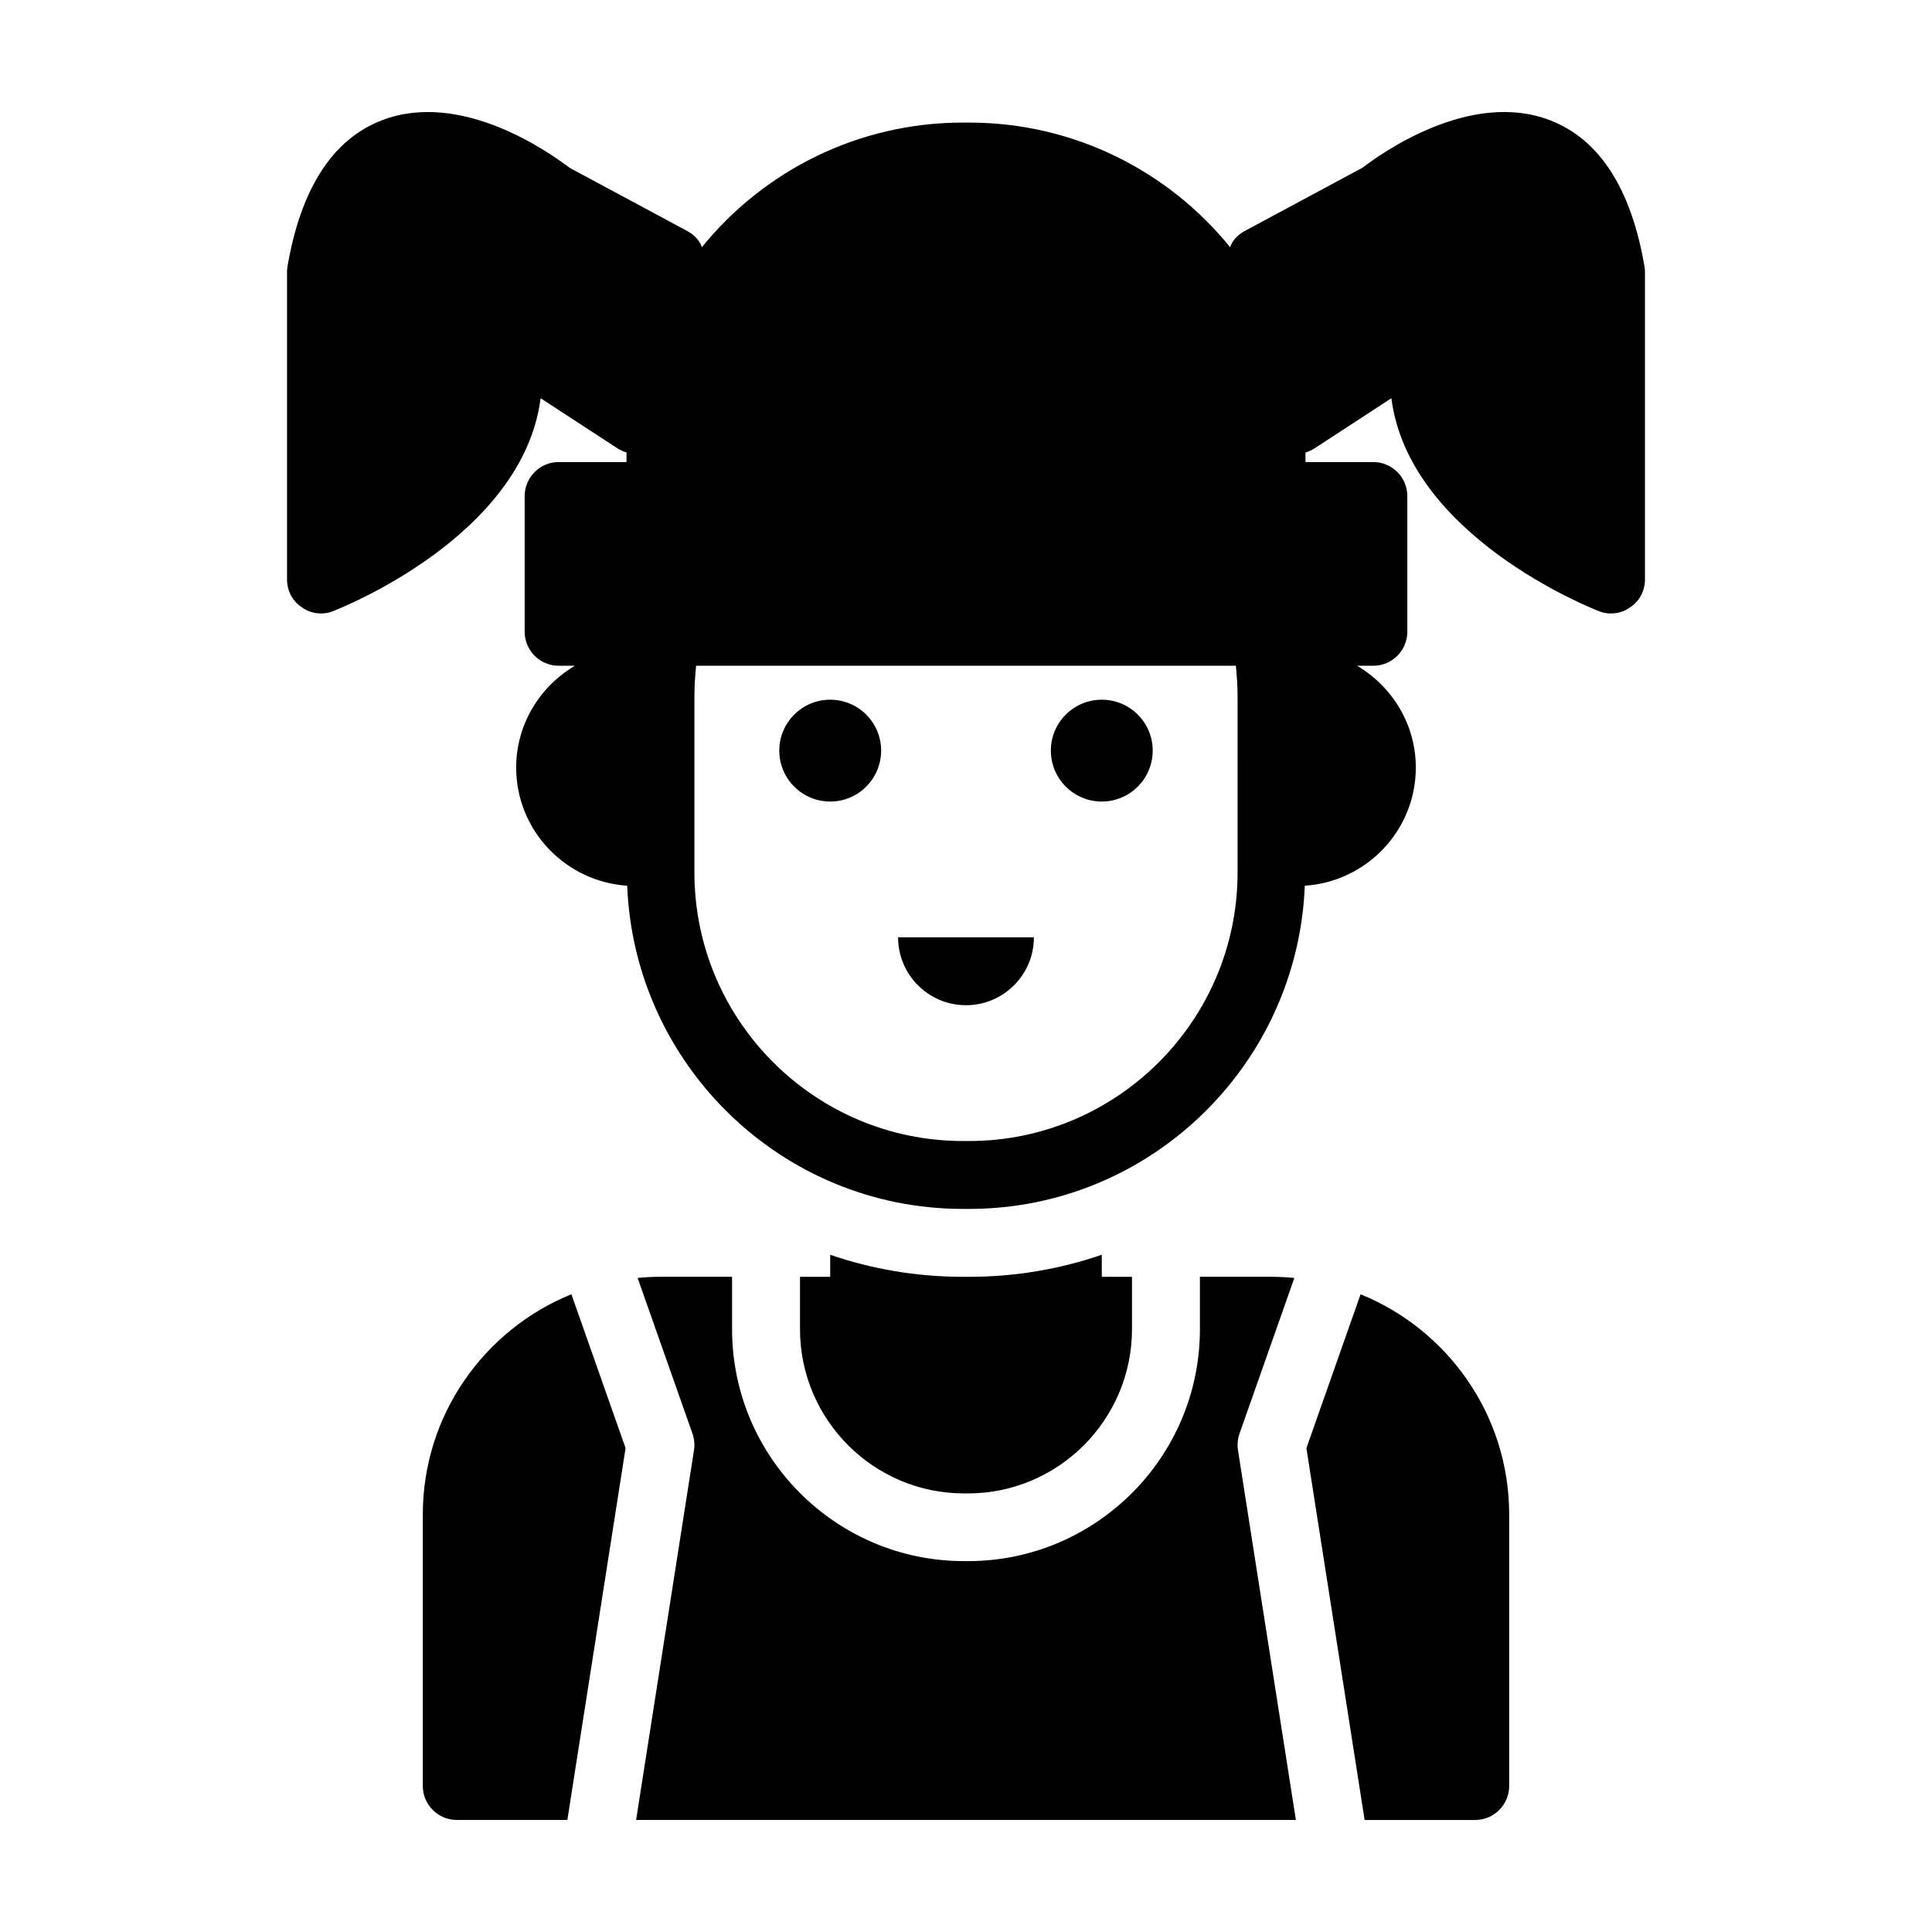
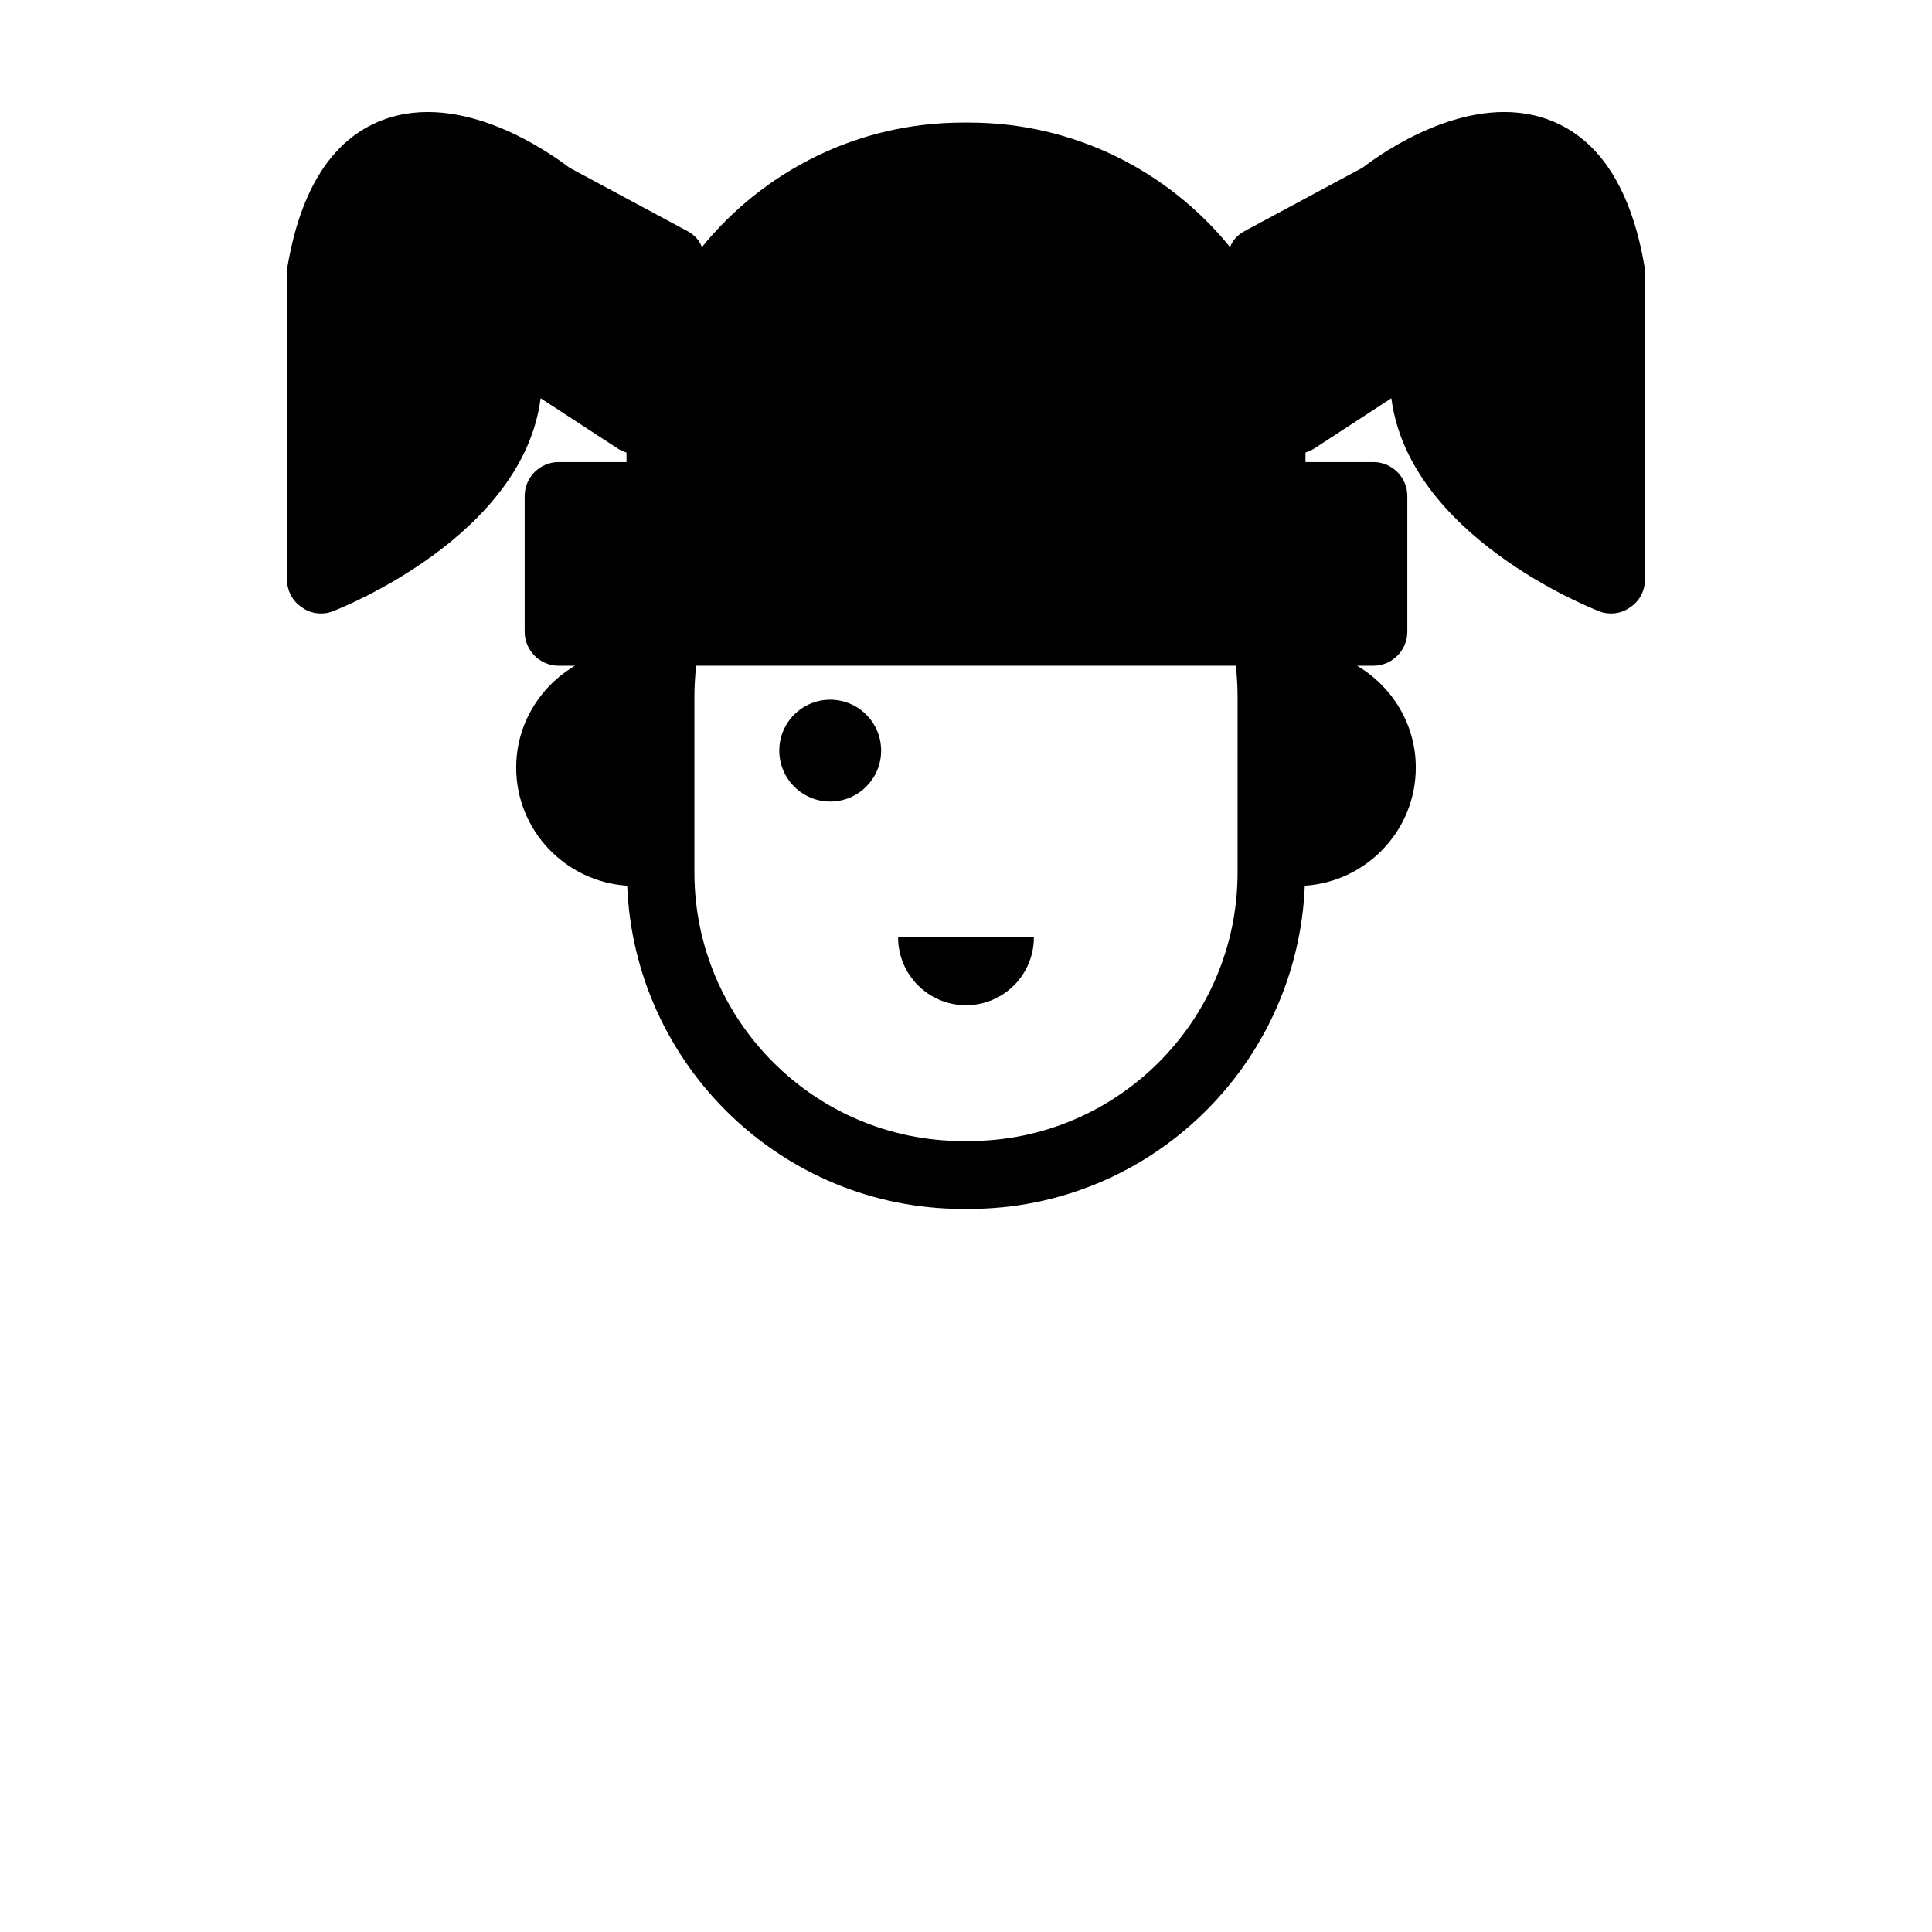
<svg xmlns="http://www.w3.org/2000/svg" fill="#000000" width="800px" height="800px" version="1.1" viewBox="144 144 512 512">
  <g>
-     <path d="m400.81 482.37h-1.621c-12.324 0-24.199-2.07-35.176-5.848v5.848h-8.008v13.855c0 24.02 19.523 43.543 43.453 43.543h1.078c23.93 0 43.453-19.523 43.453-43.543v-13.855h-8.004v-5.848c-10.977 3.777-22.852 5.848-35.176 5.848z" />
-     <path d="m472.48 523.93 14.535-41.258c-1.992-0.191-4.008-0.309-6.047-0.309h-18.977v13.887c0 33.891-27.57 61.461-61.465 61.461h-1.055c-33.895 0-61.465-27.57-61.465-61.461v-13.887h-18.98c-2.043 0-4.055 0.117-6.047 0.305l14.535 41.258c0.492 1.402 0.633 2.906 0.402 4.379l-15.344 98h174.85l-15.344-98c-0.23-1.469-0.09-2.977 0.402-4.375z" />
-     <path d="m256.05 545.34v71.973c0 4.949 4.047 8.996 8.996 8.996h29.309l15.43-98.547-14.359-40.77c-23.059 9.363-39.375 31.969-39.375 58.348z" />
-     <path d="m504.57 487-14.359 40.77 15.43 98.547 29.309-0.004c4.949 0 8.996-4.047 8.996-8.996v-71.973c0-26.379-16.316-48.984-39.375-58.344z" />
    <path d="m377.51 342.92c0 7.453-6.043 13.496-13.496 13.496s-13.496-6.043-13.496-13.496 6.043-13.492 13.496-13.492 13.496 6.039 13.496 13.492" />
-     <path d="m449.48 342.92c0 7.453-6.043 13.496-13.496 13.496s-13.496-6.043-13.496-13.496 6.043-13.492 13.496-13.492 13.496 6.039 13.496 13.492" />
    <path d="m400 410.39c9.938 0 17.992-8.055 17.992-17.992h-35.988c0 9.938 8.059 17.992 17.996 17.992z" />
    <path d="m579.84 214.81c-3.508-20.781-11.965-33.918-25.102-38.957-21.141-8.098-44.715 8.816-49.66 12.594l-31.309 16.824c-1.797 0.992-3.148 2.43-3.777 4.231-16.375-20.152-41.293-33.016-69.184-33.016h-1.621c-27.891 0-52.809 12.863-69.184 33.016-0.629-1.801-1.977-3.238-3.777-4.227l-31.309-16.824c-4.949-3.777-28.52-20.691-49.66-12.594-13.133 5.039-21.59 18.172-25.102 38.957-0.09 0.535-0.09 0.984-0.09 1.523v81.238c0 2.969 1.438 5.758 3.957 7.379 1.441 1.082 3.242 1.621 5.039 1.621 1.078 0 2.25-0.18 3.238-0.629 2.34-0.898 50.293-19.973 54.969-56.41l20.422 13.316c0.723 0.449 1.531 0.809 2.34 1.078v2.519h-17.992c-4.949 0-8.996 4.047-8.996 8.996v35.988c0 4.949 4.047 8.996 8.996 8.996h4.316c-9.266 5.488-15.562 15.473-15.562 26.988 0 16.645 13.047 30.227 29.418 31.309 1.891 47.504 41.023 85.648 88.977 85.648h1.621c47.953 0 87.086-38.145 88.977-85.648 16.375-1.078 29.418-14.664 29.418-31.309 0-11.516-6.297-21.504-15.562-26.988h4.316c4.949 0 8.996-4.047 8.996-8.996v-35.988c0-4.949-4.047-8.996-8.996-8.996h-17.992v-2.519c0.809-0.27 1.621-0.629 2.34-1.078l20.422-13.316c4.68 36.438 52.629 55.508 54.969 56.41 0.988 0.449 2.16 0.629 3.238 0.629 1.801 0 3.598-0.539 5.039-1.621 2.519-1.617 3.957-4.406 3.957-7.375v-81.242c0-0.539 0-0.988-0.09-1.527zm-107.87 160.41c0 39.227-31.938 71.164-71.164 71.164h-1.621c-39.223-0.004-71.16-31.941-71.16-71.164v-46.602c0-2.699 0.18-5.398 0.449-8.188h143.05c0.27 2.789 0.449 5.488 0.449 8.184z" />
  </g>
</svg>